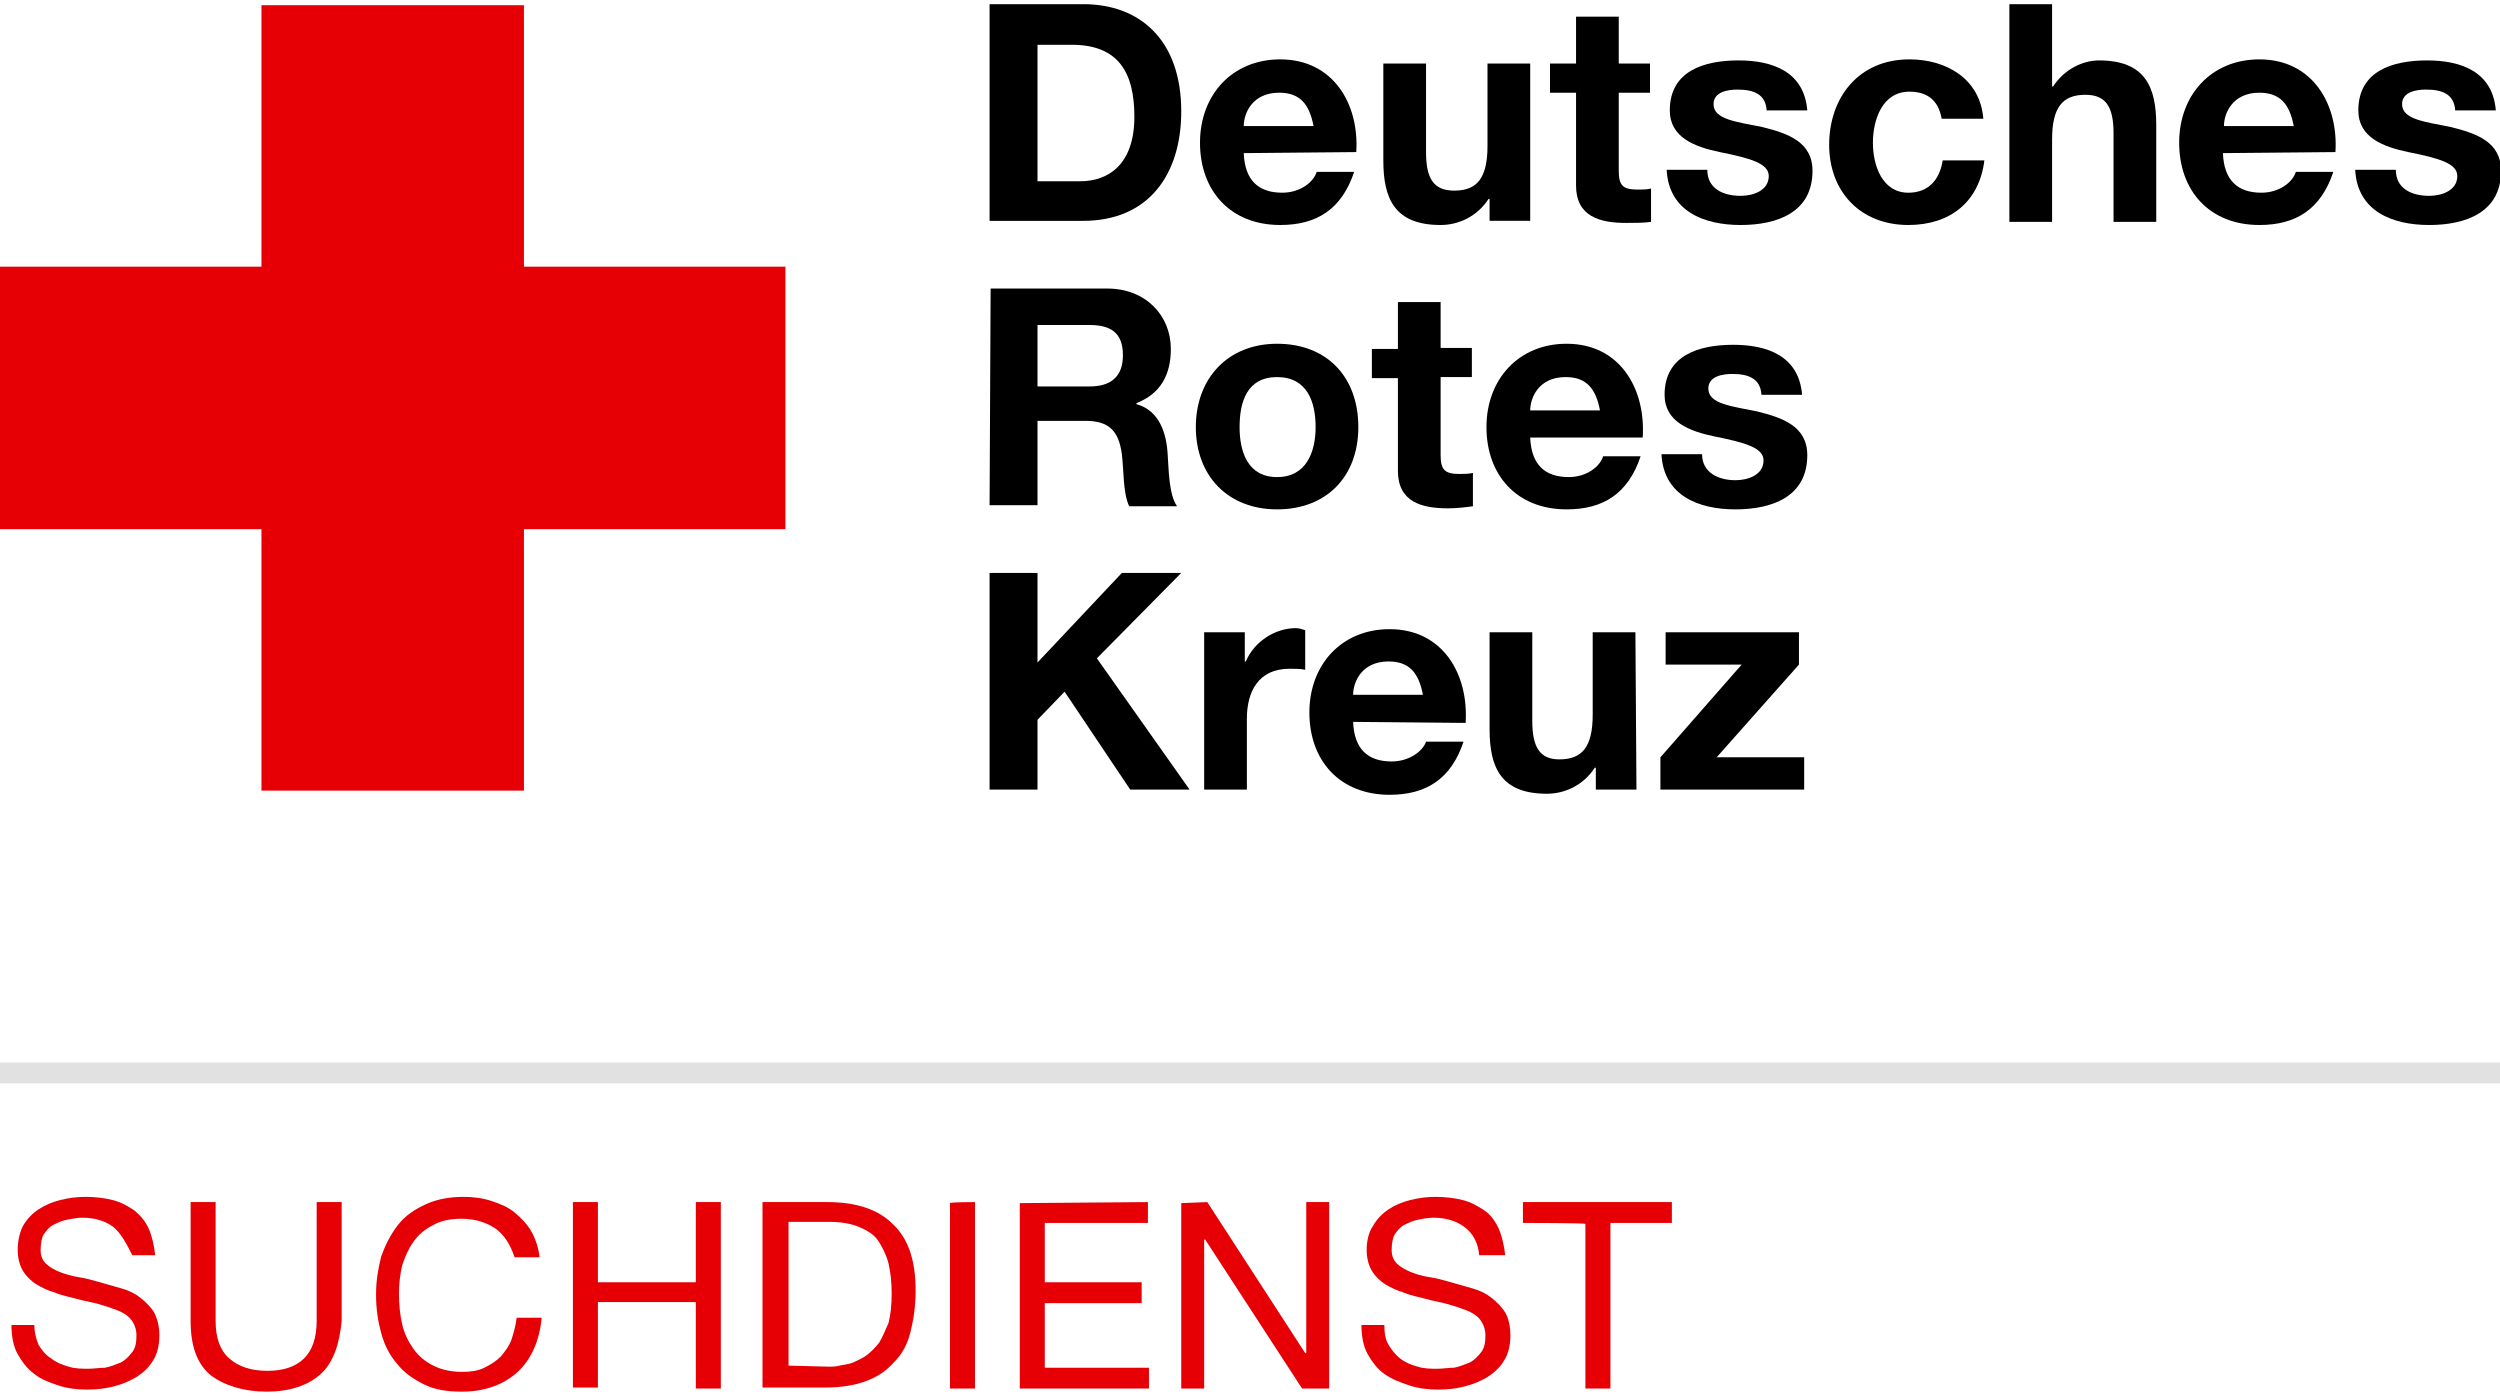
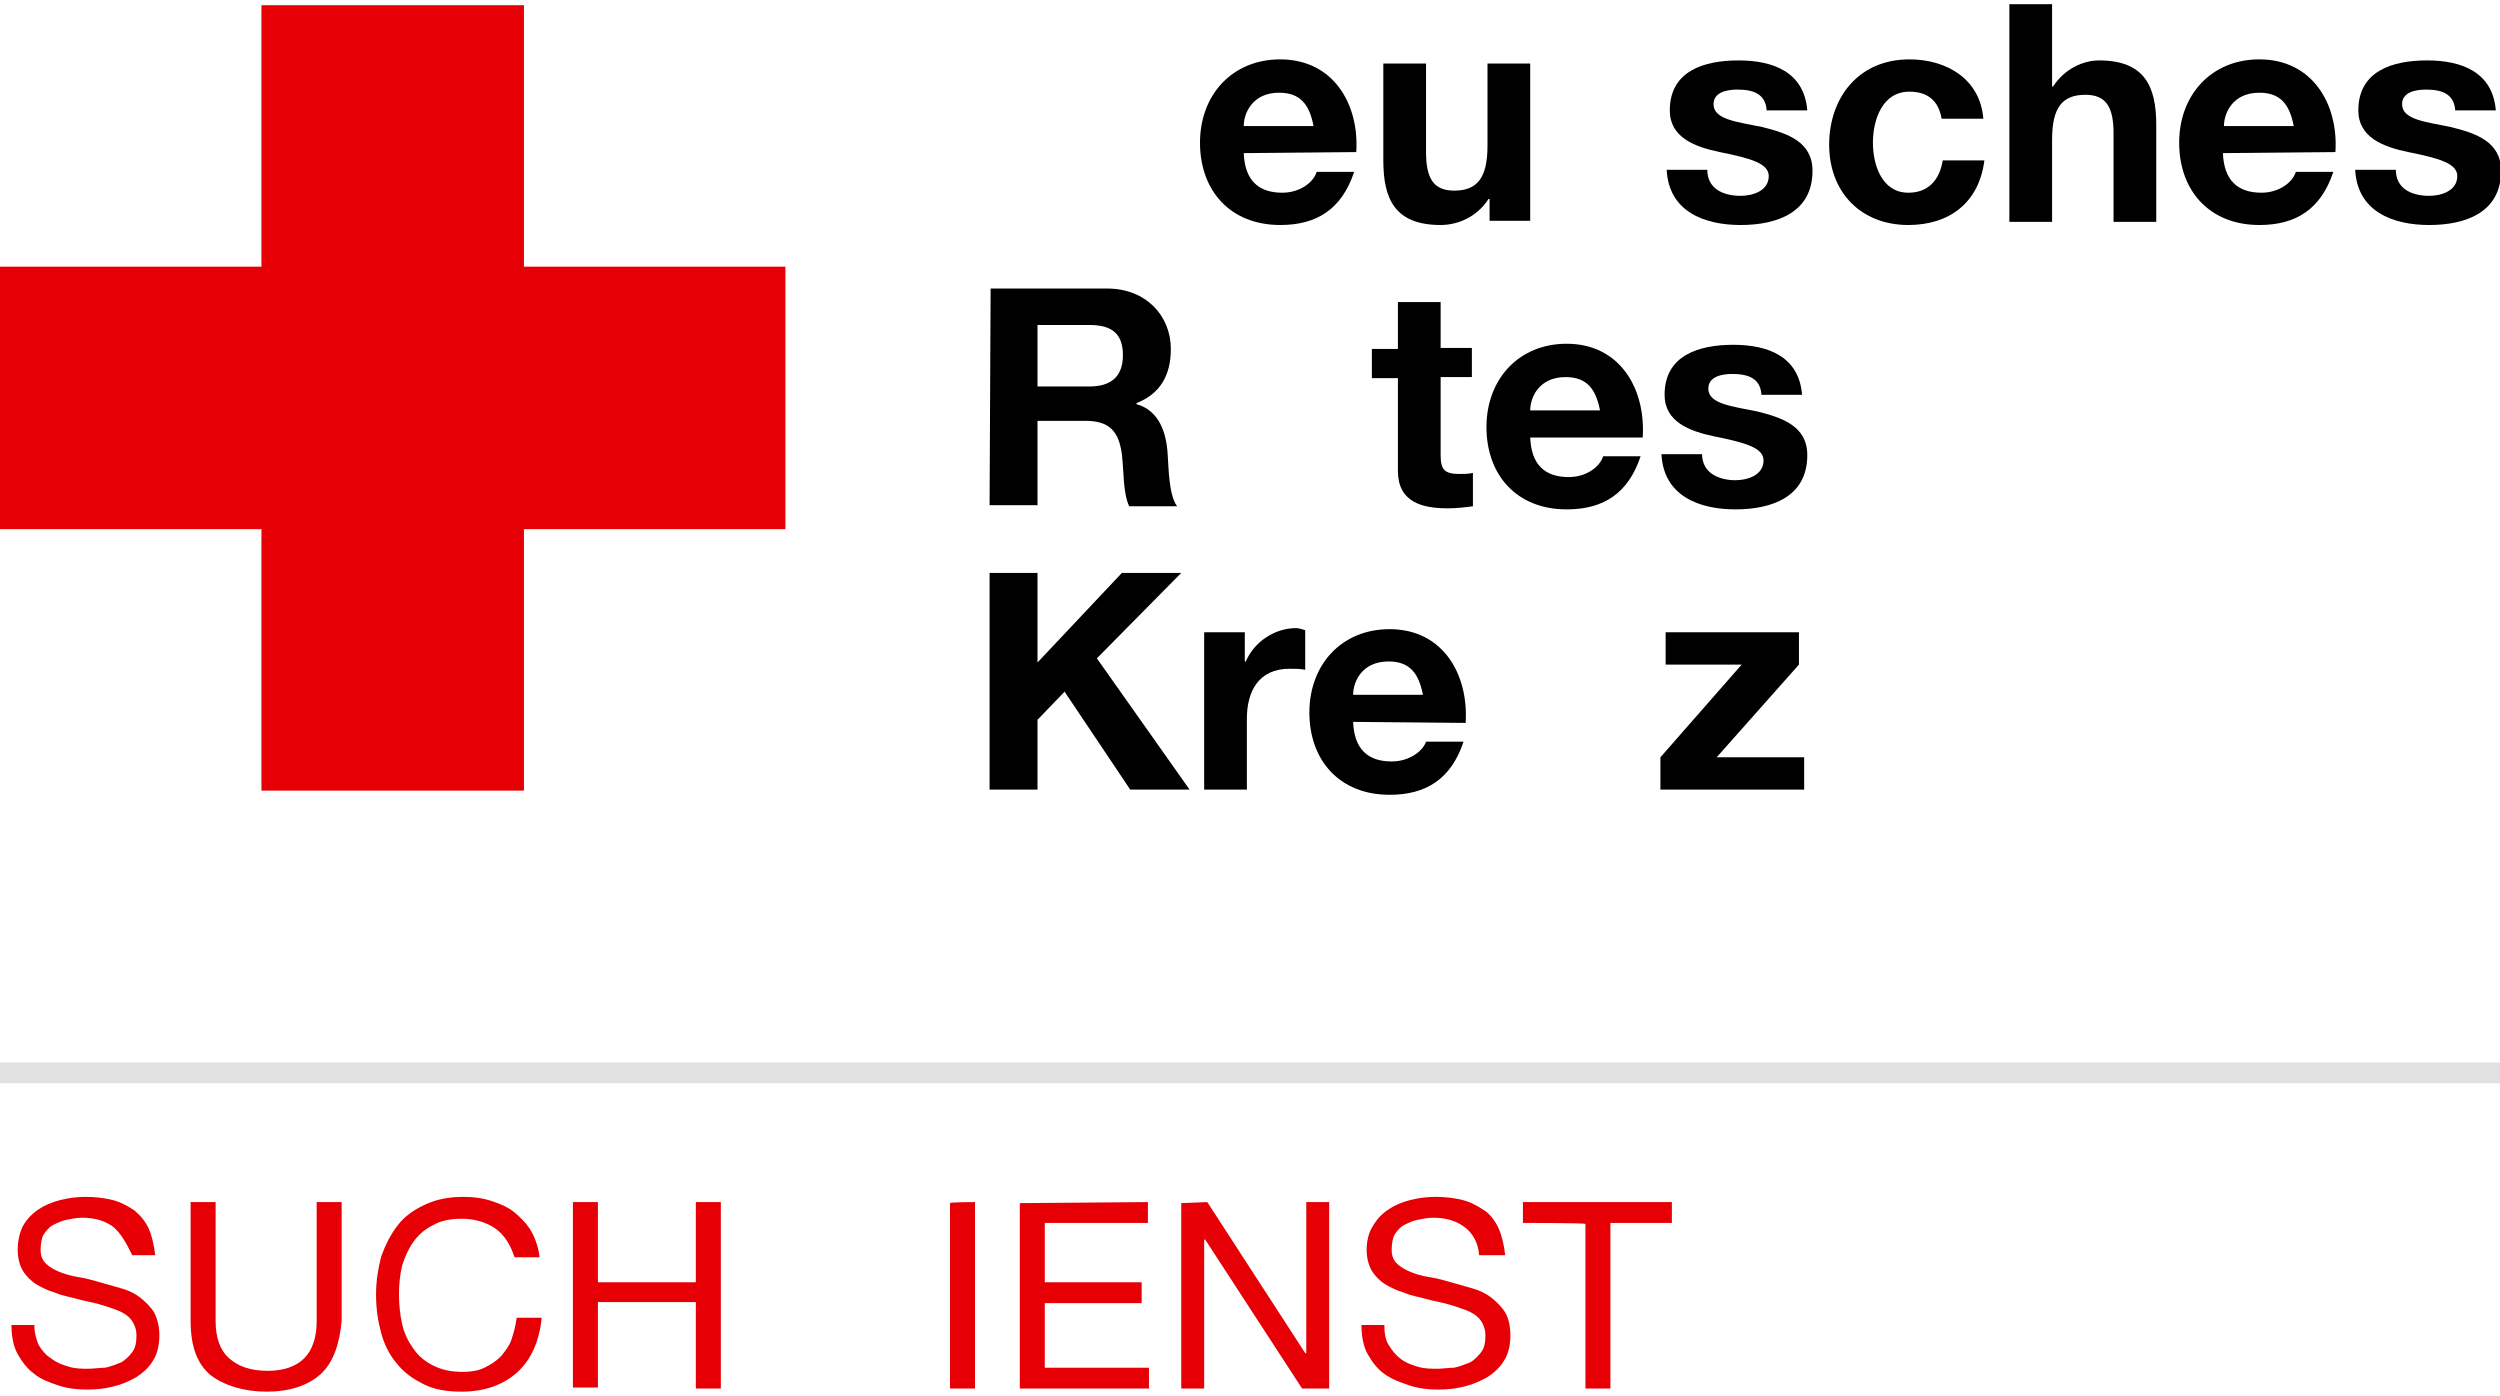
<svg xmlns="http://www.w3.org/2000/svg" version="1.1" id="Ebene_1" x="0px" y="0px" viewBox="0 0 240 134" style="enable-background:new 0 0 240 134;" xml:space="preserve">
  <style type="text/css">
	.st0{fill:#E60005;}
	.st1{fill:#E1E1E1;}
</style>
  <polygon class="st0" points="50.3,0.5 50.3,25.6 75.4,25.6 75.4,50.8 50.3,50.8 50.3,75.9 25.1,75.9 25.1,50.8 0,50.8 0,25.6   25.1,25.6 25.1,0.5 " />
-   <path d="M95,0.4h9c5.4,0,9.4,3.4,9.4,10.3c0,6-3.1,10.5-9.4,10.5h-9V0.4 M99.6,17.4h4.1c2.7,0,5.2-1.6,5.2-6.2c0-4.2-1.5-6.9-6-6.9  h-3.3L99.6,17.4L99.6,17.4z" />
  <path d="M119.4,14.7c0.1,2.6,1.4,3.8,3.7,3.8c1.7,0,3-1,3.3-2h3.6c-1.2,3.6-3.6,5.1-7.1,5.1c-4.8,0-7.7-3.3-7.7-7.9s3.1-8,7.7-8  c5.1,0,7.6,4.3,7.3,8.9L119.4,14.7 M126.1,12.1c-0.4-2.1-1.3-3.2-3.3-3.2c-2.6,0-3.4,2-3.4,3.2C119.4,12.1,126.1,12.1,126.1,12.1z" />
  <path d="M146.9,21.2h-3.9v-2.1h-0.1c-1.1,1.7-2.9,2.5-4.6,2.5c-4.4,0-5.5-2.5-5.5-6.2V6.1h4.1v8.5c0,2.5,0.7,3.7,2.7,3.7  c2.2,0,3.2-1.2,3.2-4.3V6.1h4.1L146.9,21.2" />
-   <path d="M155.4,6.1h3v2.8h-3v7.5c0,1.4,0.4,1.8,1.8,1.8c0.4,0,0.9,0,1.3-0.1v3.2c-0.7,0.1-1.6,0.1-2.4,0.1c-2.5,0-4.8-0.6-4.8-3.6  V8.9h-2.5V6.1h2.5V1.6h4.1V6.1" />
  <path d="M163.9,16.3c0,1.8,1.5,2.5,3.2,2.5c1.2,0,2.7-0.5,2.7-1.9c0-1.2-1.7-1.7-4.7-2.3c-2.4-0.5-4.8-1.4-4.8-4  c0-3.8,3.3-4.8,6.6-4.8s6.3,1.1,6.6,4.8h-3.9c-0.1-1.6-1.3-2-2.8-2c-0.9,0-2.3,0.2-2.3,1.4c0,1.5,2.3,1.7,4.7,2.2  c2.4,0.6,4.8,1.4,4.8,4.2c0,4-3.4,5.2-6.9,5.2s-6.9-1.3-7.1-5.3H163.9" />
  <path d="M186.4,11.4c-0.3-1.7-1.3-2.6-3.1-2.6c-2.6,0-3.5,2.7-3.5,4.9s0.9,4.8,3.4,4.8c1.9,0,3-1.2,3.3-3.1h4  c-0.5,4-3.3,6.2-7.3,6.2c-4.6,0-7.6-3.2-7.6-7.7s2.8-8.2,7.7-8.2c3.6,0,6.8,1.9,7.1,5.7L186.4,11.4" />
  <path d="M192.9,0.4h4.1v7.9h0.1c1.1-1.7,2.9-2.5,4.4-2.5c4.4,0,5.5,2.5,5.5,6.2v9.3h-4.1v-8.5c0-2.5-0.7-3.7-2.7-3.7  c-2.2,0-3.2,1.2-3.2,4.3v7.9h-4.1L192.9,0.4" />
  <path d="M213.4,14.7c0.1,2.6,1.4,3.8,3.7,3.8c1.7,0,3-1,3.3-2h3.6c-1.2,3.6-3.6,5.1-7.1,5.1c-4.8,0-7.7-3.3-7.7-7.9s3.1-8,7.7-8  c5.1,0,7.6,4.3,7.3,8.9L213.4,14.7 M220.2,12.1c-0.4-2.1-1.3-3.2-3.3-3.2c-2.6,0-3.4,2-3.4,3.2H220.2z" />
  <path d="M230,16.3c0,1.8,1.5,2.5,3.2,2.5c1.2,0,2.7-0.5,2.7-1.9c0-1.2-1.7-1.7-4.7-2.3c-2.4-0.5-4.8-1.4-4.8-4  c0-3.8,3.3-4.8,6.6-4.8s6.3,1.1,6.6,4.8h-3.9c-0.1-1.6-1.3-2-2.8-2c-0.9,0-2.3,0.2-2.3,1.4c0,1.5,2.3,1.7,4.7,2.2  c2.4,0.6,4.8,1.4,4.8,4.2c0,4-3.4,5.2-6.9,5.2s-6.9-1.3-7.1-5.3H230" />
  <path d="M95.1,27.7h11.2c3.7,0,6.1,2.6,6.1,5.8c0,2.5-1,4.3-3.3,5.2v0.1c2.2,0.6,2.9,2.8,3,4.9c0.1,1.3,0.1,3.8,0.9,4.9h-4.6  c-0.6-1.3-0.5-3.3-0.7-5c-0.3-2.2-1.2-3.2-3.5-3.2h-4.6v8.1h-4.6L95.1,27.7 M99.6,37.1h5c2,0,3.2-0.9,3.2-3s-1.1-2.9-3.2-2.9h-5  V37.1L99.6,37.1z" />
-   <path d="M122.6,33c4.8,0,7.8,3.2,7.8,8s-3.1,7.9-7.8,7.9s-7.8-3.2-7.8-7.9S117.9,33,122.6,33 M122.6,45.8c2.8,0,3.7-2.4,3.7-4.8  s-0.8-4.8-3.7-4.8S119,38.6,119,41S119.8,45.8,122.6,45.8" />
  <path d="M138.3,33.4h3v2.8h-3v7.5c0,1.4,0.4,1.8,1.8,1.8c0.4,0,0.9,0,1.3-0.1v3.2c-0.7,0.1-1.6,0.2-2.4,0.2c-2.5,0-4.8-0.6-4.8-3.6  v-8.9h-2.5v-2.8h2.5v-4.5h4.1V33.4" />
  <path d="M146.9,42c0.1,2.6,1.4,3.8,3.7,3.8c1.7,0,3-1,3.3-2h3.6c-1.2,3.6-3.6,5.1-7.1,5.1c-4.8,0-7.7-3.3-7.7-7.9s3.1-8,7.7-8  c5.1,0,7.6,4.3,7.3,9L146.9,42 M153.6,39.4c-0.4-2.1-1.3-3.2-3.3-3.2c-2.6,0-3.4,2-3.4,3.2H153.6z" />
  <path d="M163.4,43.6c0,1.8,1.6,2.5,3.2,2.5c1.2,0,2.7-0.5,2.7-1.9c0-1.2-1.7-1.7-4.7-2.3c-2.4-0.5-4.8-1.4-4.8-4  c0-3.8,3.3-4.8,6.6-4.8s6.3,1.1,6.6,4.8h-3.9c-0.1-1.6-1.3-2-2.8-2c-0.9,0-2.3,0.2-2.3,1.4c0,1.5,2.3,1.7,4.7,2.2  c2.4,0.6,4.8,1.4,4.8,4.2c0,4-3.4,5.2-6.9,5.2s-6.9-1.3-7.1-5.3H163.4" />
  <polygon points="95,55 99.6,55 99.6,63.6 107.7,55 113.4,55 105.3,63.2 114.2,75.8 108.5,75.8 102.2,66.4 99.6,69.1 99.6,75.8   95,75.8 " />
  <path d="M115.6,60.7h3.9v2.8h0.1c0.8-1.9,2.8-3.2,4.8-3.2c0.3,0,0.6,0.1,0.9,0.2v3.8c-0.4-0.1-1-0.1-1.5-0.1c-3,0-4.1,2.2-4.1,4.8  v6.8h-4.1V60.7" />
  <path d="M129.9,69.3c0.1,2.6,1.4,3.8,3.7,3.8c1.7,0,3-1,3.3-1.9h3.6c-1.2,3.6-3.6,5.1-7.1,5.1c-4.8,0-7.7-3.3-7.7-7.9s3.1-8,7.7-8  c5.1,0,7.6,4.3,7.3,9L129.9,69.3 M136.6,66.7c-0.4-2.1-1.3-3.2-3.3-3.2c-2.6,0-3.4,2-3.4,3.2H136.6z" />
-   <path d="M157.1,75.8h-3.9v-2.1h-0.1c-1.1,1.7-2.9,2.5-4.6,2.5c-4.4,0-5.5-2.5-5.5-6.2v-9.3h4.1v8.5c0,2.5,0.7,3.7,2.6,3.7  c2.2,0,3.2-1.2,3.2-4.3v-7.9h4.1L157.1,75.8" />
  <polygon points="159.4,72.7 167.2,63.8 159.9,63.8 159.9,60.7 172.7,60.7 172.7,63.8 164.8,72.7 173.2,72.7 173.2,75.8 159.4,75.8   " />
  <rect y="102" class="st1" width="240" height="2" />
  <path class="st0" d="M10.9,117.8c-0.8-0.6-1.8-0.9-3-0.9c-0.5,0-1,0.1-1.5,0.2c-0.5,0.1-0.9,0.3-1.3,0.5s-0.7,0.6-0.9,0.9  s-0.3,0.9-0.3,1.5c0,0.6,0.2,1,0.5,1.3s0.8,0.6,1.3,0.8c0.5,0.2,1.2,0.4,1.8,0.5c0.7,0.1,1.4,0.3,2.1,0.5c0.7,0.2,1.4,0.4,2.1,0.6  c0.7,0.2,1.3,0.5,1.8,0.9c0.5,0.4,1,0.9,1.3,1.4c0.3,0.6,0.5,1.3,0.5,2.2c0,0.9-0.2,1.8-0.6,2.4c-0.4,0.7-1,1.2-1.6,1.6  c-0.7,0.4-1.4,0.7-2.2,0.9s-1.6,0.3-2.5,0.3c-1,0-1.9-0.1-2.8-0.4s-1.7-0.6-2.3-1.1c-0.7-0.5-1.2-1.2-1.6-1.9s-0.6-1.7-0.6-2.8h2.2  c0,0.8,0.2,1.4,0.4,1.9c0.3,0.5,0.7,1,1.2,1.3c0.5,0.4,1,0.6,1.7,0.8c0.6,0.2,1.3,0.2,1.9,0.2c0.5,0,1.1-0.1,1.6-0.1  c0.5-0.1,1-0.3,1.5-0.5c0.4-0.2,0.8-0.6,1.1-1s0.4-0.9,0.4-1.6c0-0.6-0.2-1.1-0.5-1.5s-0.8-0.7-1.3-0.9c-0.5-0.2-1.1-0.4-1.8-0.6  c-0.7-0.2-1.4-0.3-2.1-0.5c-0.7-0.2-1.4-0.3-2.1-0.6c-0.7-0.2-1.3-0.5-1.8-0.8c-0.5-0.3-1-0.8-1.3-1.3c-0.3-0.5-0.5-1.2-0.5-2  c0-0.9,0.2-1.7,0.5-2.3c0.4-0.7,0.9-1.2,1.5-1.6c0.6-0.4,1.3-0.7,2.1-0.9c0.8-0.2,1.6-0.3,2.4-0.3c0.9,0,1.8,0.1,2.6,0.3  c0.8,0.2,1.5,0.6,2.1,1c0.6,0.5,1.1,1.1,1.4,1.8s0.5,1.6,0.6,2.5h-2.2C12.1,119.3,11.6,118.4,10.9,117.8L10.9,117.8z" />
  <path class="st0" d="M30.8,131.9c-1.2,1.1-3,1.7-5.2,1.7s-4.1-0.6-5.4-1.6c-1.3-1.1-1.9-2.8-1.9-5.2v-11.4h2.4v11.4  c0,1.6,0.4,2.8,1.3,3.6s2.1,1.2,3.7,1.2c1.5,0,2.7-0.4,3.5-1.2s1.2-2,1.2-3.6v-11.4h2.4v11.4C32.6,129,32,130.8,30.8,131.9  L30.8,131.9z" />
  <path class="st0" d="M47.5,117.9c-0.9-0.6-2-0.9-3.2-0.9c-1.1,0-2,0.2-2.7,0.6c-0.8,0.4-1.4,0.9-1.9,1.6c-0.5,0.7-0.8,1.4-1.1,2.3  c-0.2,0.9-0.3,1.8-0.3,2.7c0,1,0.1,2,0.3,2.9s0.6,1.7,1.1,2.4c0.5,0.7,1.1,1.2,1.9,1.6s1.7,0.6,2.8,0.6c0.8,0,1.5-0.1,2.1-0.4  s1.1-0.6,1.6-1.1c0.4-0.5,0.8-1,1-1.6c0.2-0.6,0.4-1.3,0.5-2.1h2.4c-0.2,2.2-1,4-2.3,5.2c-1.3,1.2-3.1,1.9-5.4,1.9  c-1.4,0-2.6-0.2-3.6-0.7s-1.9-1.1-2.6-2c-0.7-0.8-1.2-1.8-1.5-2.9c-0.3-1.1-0.5-2.3-0.5-3.7s0.2-2.5,0.5-3.7c0.4-1.1,0.9-2.1,1.6-3  s1.6-1.5,2.7-2c1.1-0.5,2.3-0.7,3.6-0.7c0.9,0,1.8,0.1,2.7,0.4s1.6,0.6,2.2,1.1s1.2,1.1,1.6,1.8s0.7,1.6,0.8,2.5h-2.4  C49,119.5,48.4,118.5,47.5,117.9L47.5,117.9z" />
  <path class="st0" d="M57.4,115.4v7.7h9.4v-7.7h2.4v17.9h-2.4V125h-9.4v8.2H55v-17.8C55,115.4,57.4,115.4,57.4,115.4z" />
-   <path class="st0" d="M79.4,115.4c2.8,0,4.9,0.7,6.3,2.1c1.5,1.4,2.2,3.5,2.2,6.4c0,1.5-0.2,2.8-0.5,4s-0.8,2.1-1.6,2.9  c-0.7,0.8-1.6,1.4-2.7,1.8c-1.1,0.4-2.4,0.6-3.8,0.6h-6.1v-17.8L79.4,115.4L79.4,115.4z M79.6,131.2c0.3,0,0.6,0,1-0.1  s0.8-0.1,1.3-0.3c0.4-0.2,0.9-0.4,1.3-0.7c0.4-0.3,0.8-0.7,1.2-1.2c0.3-0.5,0.6-1.2,0.9-1.9c0.2-0.8,0.3-1.7,0.3-2.8s-0.1-2-0.3-2.9  c-0.2-0.8-0.6-1.6-1-2.2s-1.1-1-1.8-1.3s-1.7-0.5-2.8-0.5h-4v13.8L79.6,131.2L79.6,131.2z" />
  <path class="st0" d="M93.6,115.4v17.9h-2.4v-17.8C91.2,115.4,93.6,115.4,93.6,115.4z" />
  <path class="st0" d="M110.2,115.4v2h-9.9v5.7h9.3v2h-9.3v6.2h10v2H97.9v-17.8L110.2,115.4L110.2,115.4z" />
  <path class="st0" d="M115.9,115.4l9.4,14.5h0.1v-14.5h2.2v17.9H125l-9.3-14.3h-0.1v14.3h-2.2v-17.8L115.9,115.4L115.9,115.4z" />
  <path class="st0" d="M140.6,117.8c-0.8-0.6-1.8-0.9-3-0.9c-0.5,0-1,0.1-1.5,0.2s-0.9,0.3-1.3,0.5s-0.7,0.6-0.9,0.9s-0.3,0.9-0.3,1.5  c0,0.6,0.2,1,0.5,1.3s0.8,0.6,1.3,0.8c0.5,0.2,1.1,0.4,1.8,0.5c0.7,0.1,1.4,0.3,2.1,0.5c0.7,0.2,1.4,0.4,2.1,0.6  c0.7,0.2,1.3,0.5,1.8,0.9c0.5,0.4,1,0.9,1.3,1.4s0.5,1.3,0.5,2.2c0,0.9-0.2,1.8-0.6,2.4c-0.4,0.7-1,1.2-1.6,1.6  c-0.7,0.4-1.4,0.7-2.2,0.9s-1.6,0.3-2.5,0.3c-1,0-1.9-0.1-2.8-0.4s-1.7-0.6-2.4-1.1c-0.7-0.5-1.2-1.2-1.6-1.9s-0.6-1.7-0.6-2.8h2.2  c0,0.8,0.1,1.4,0.4,1.9c0.3,0.5,0.7,1,1.1,1.3c0.5,0.4,1,0.6,1.7,0.8c0.6,0.2,1.3,0.2,1.9,0.2c0.5,0,1.1-0.1,1.6-0.1  c0.5-0.1,1-0.3,1.5-0.5c0.4-0.2,0.8-0.6,1.1-1s0.4-0.9,0.4-1.6c0-0.6-0.2-1.1-0.5-1.5s-0.8-0.7-1.3-0.9c-0.5-0.2-1.1-0.4-1.8-0.6  c-0.7-0.2-1.4-0.3-2.1-0.5c-0.7-0.2-1.4-0.3-2.1-0.6c-0.7-0.2-1.3-0.5-1.8-0.8c-0.5-0.3-1-0.8-1.3-1.3c-0.3-0.5-0.5-1.2-0.5-2  c0-0.9,0.2-1.7,0.6-2.3c0.4-0.7,0.9-1.2,1.5-1.6c0.6-0.4,1.3-0.7,2.1-0.9c0.8-0.2,1.6-0.3,2.4-0.3c0.9,0,1.8,0.1,2.6,0.3  c0.8,0.2,1.5,0.6,2.1,1s1.1,1.1,1.4,1.8s0.5,1.6,0.6,2.5H142C141.9,119.3,141.4,118.4,140.6,117.8L140.6,117.8z" />
  <path class="st0" d="M146.2,117.4v-2h14.3v2h-5.9v15.9h-2.4v-15.8C152.2,117.4,146.2,117.4,146.2,117.4z" />
</svg>